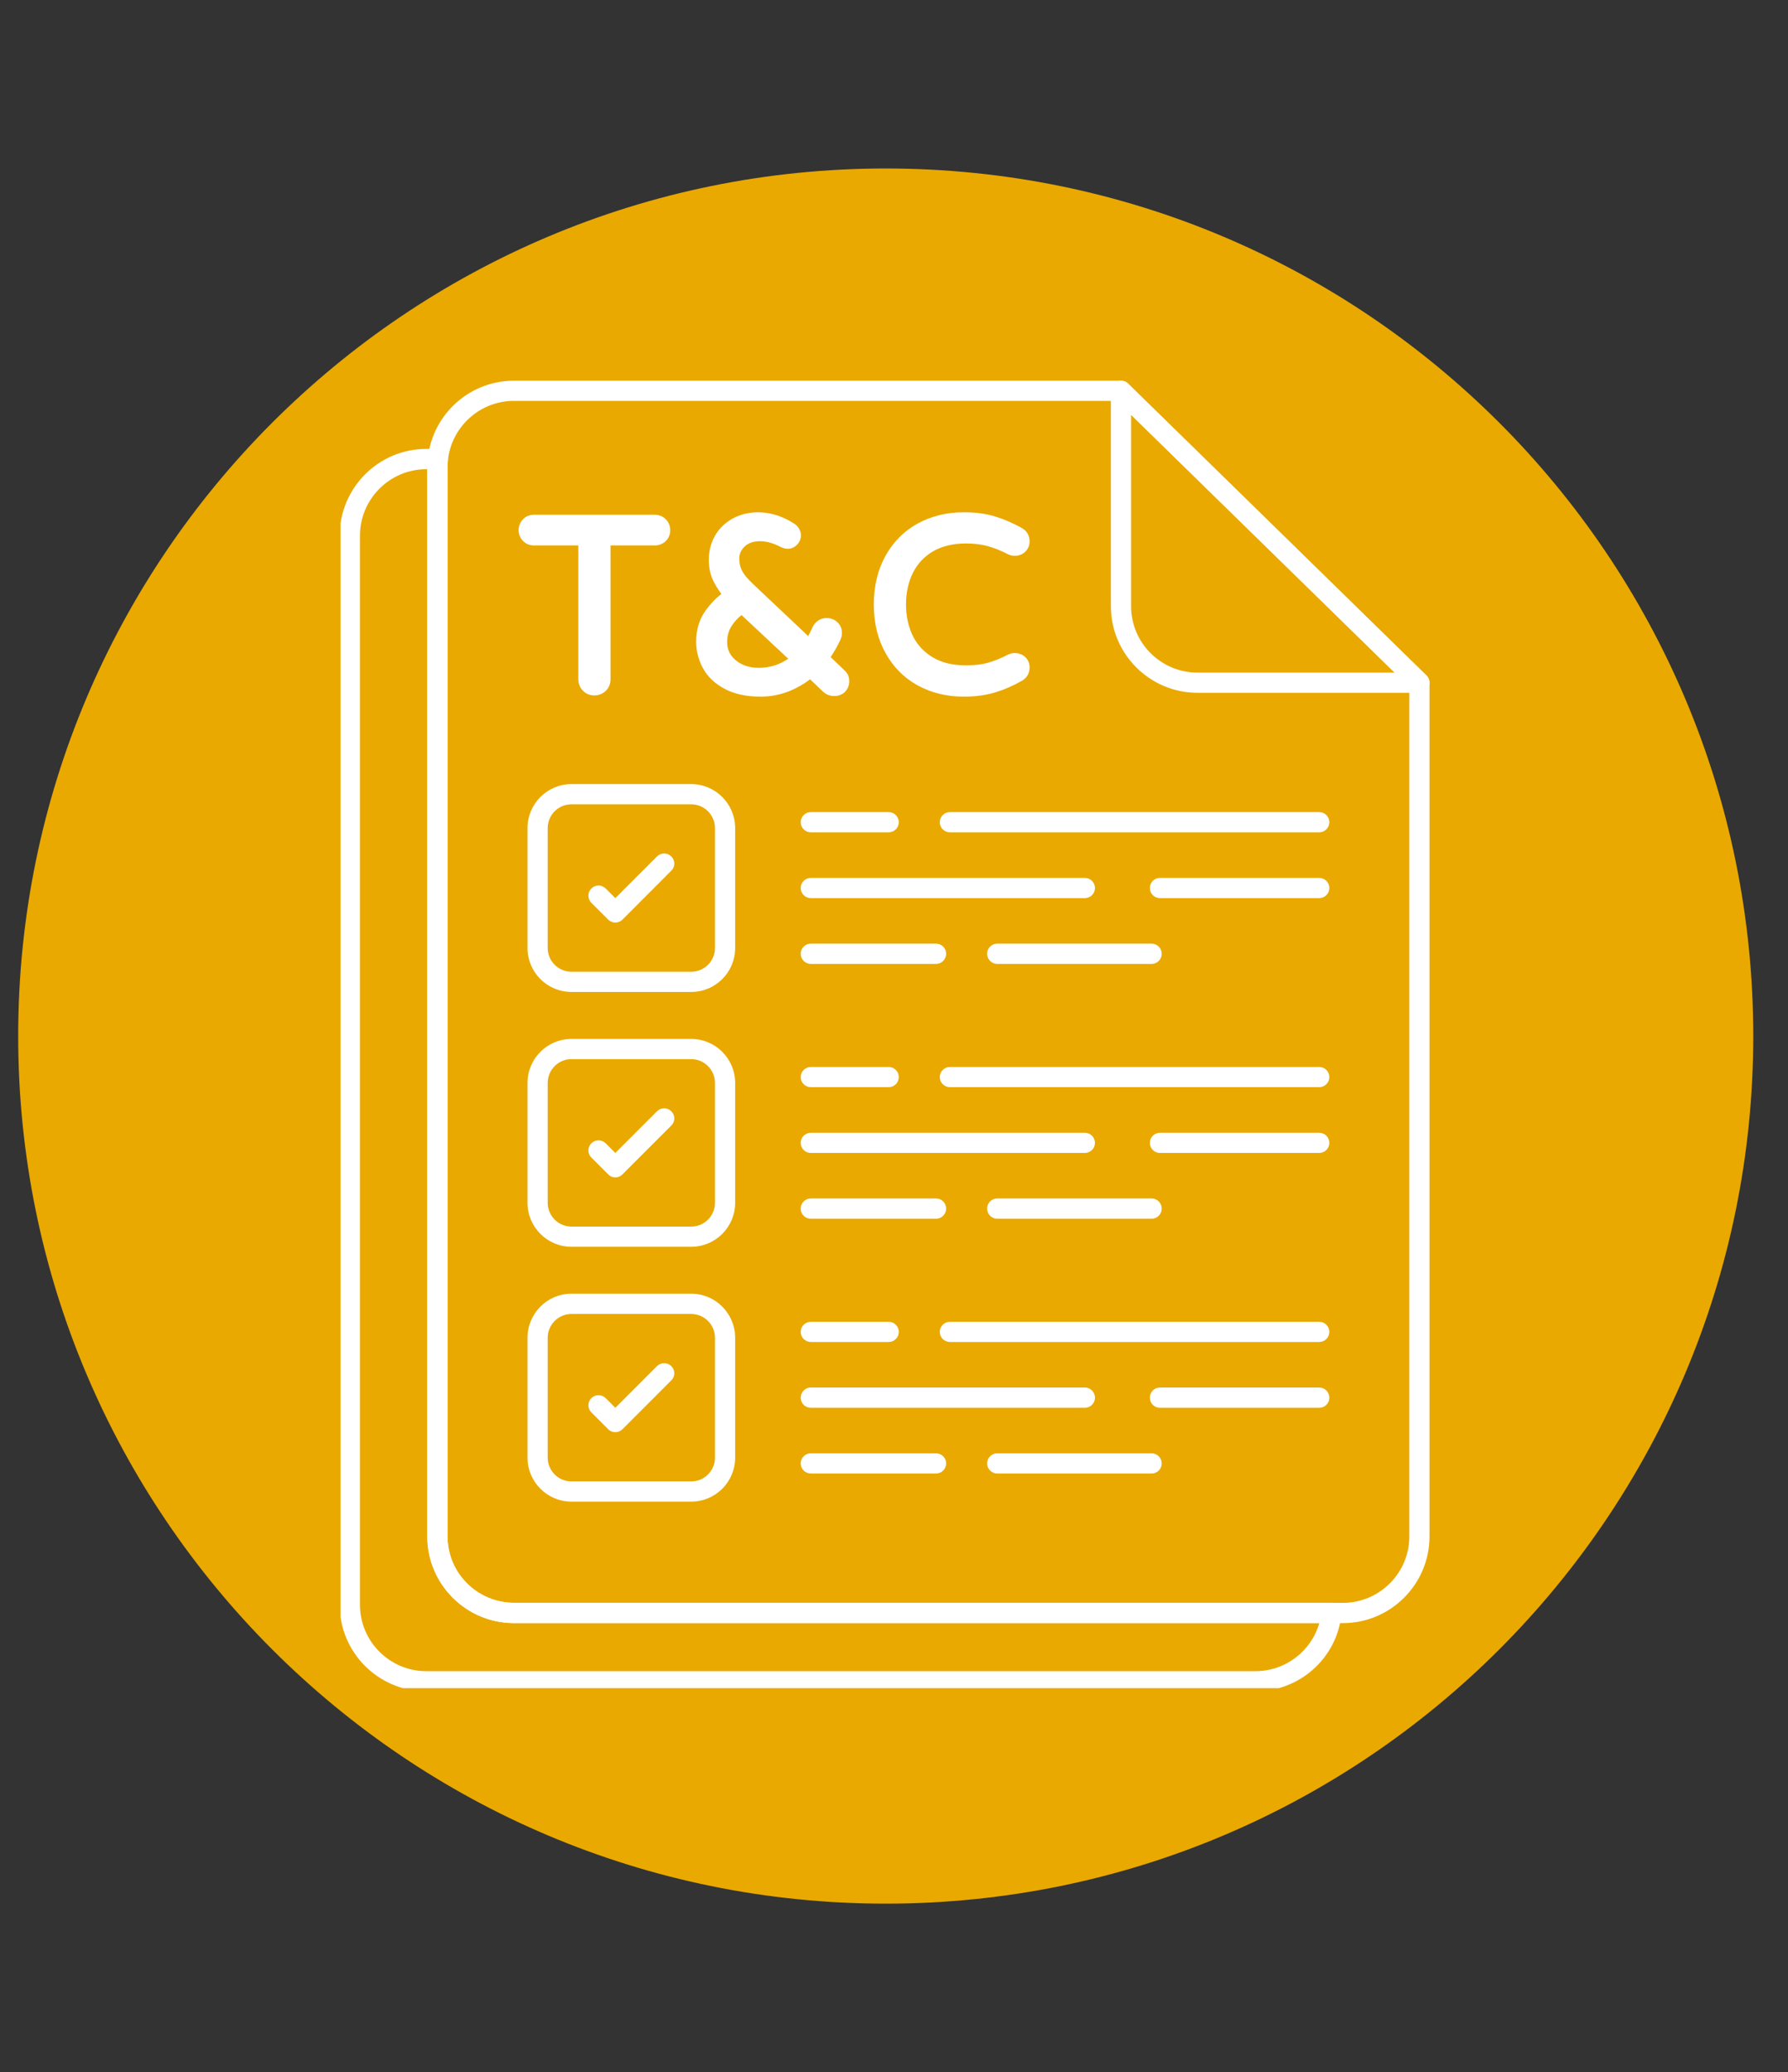
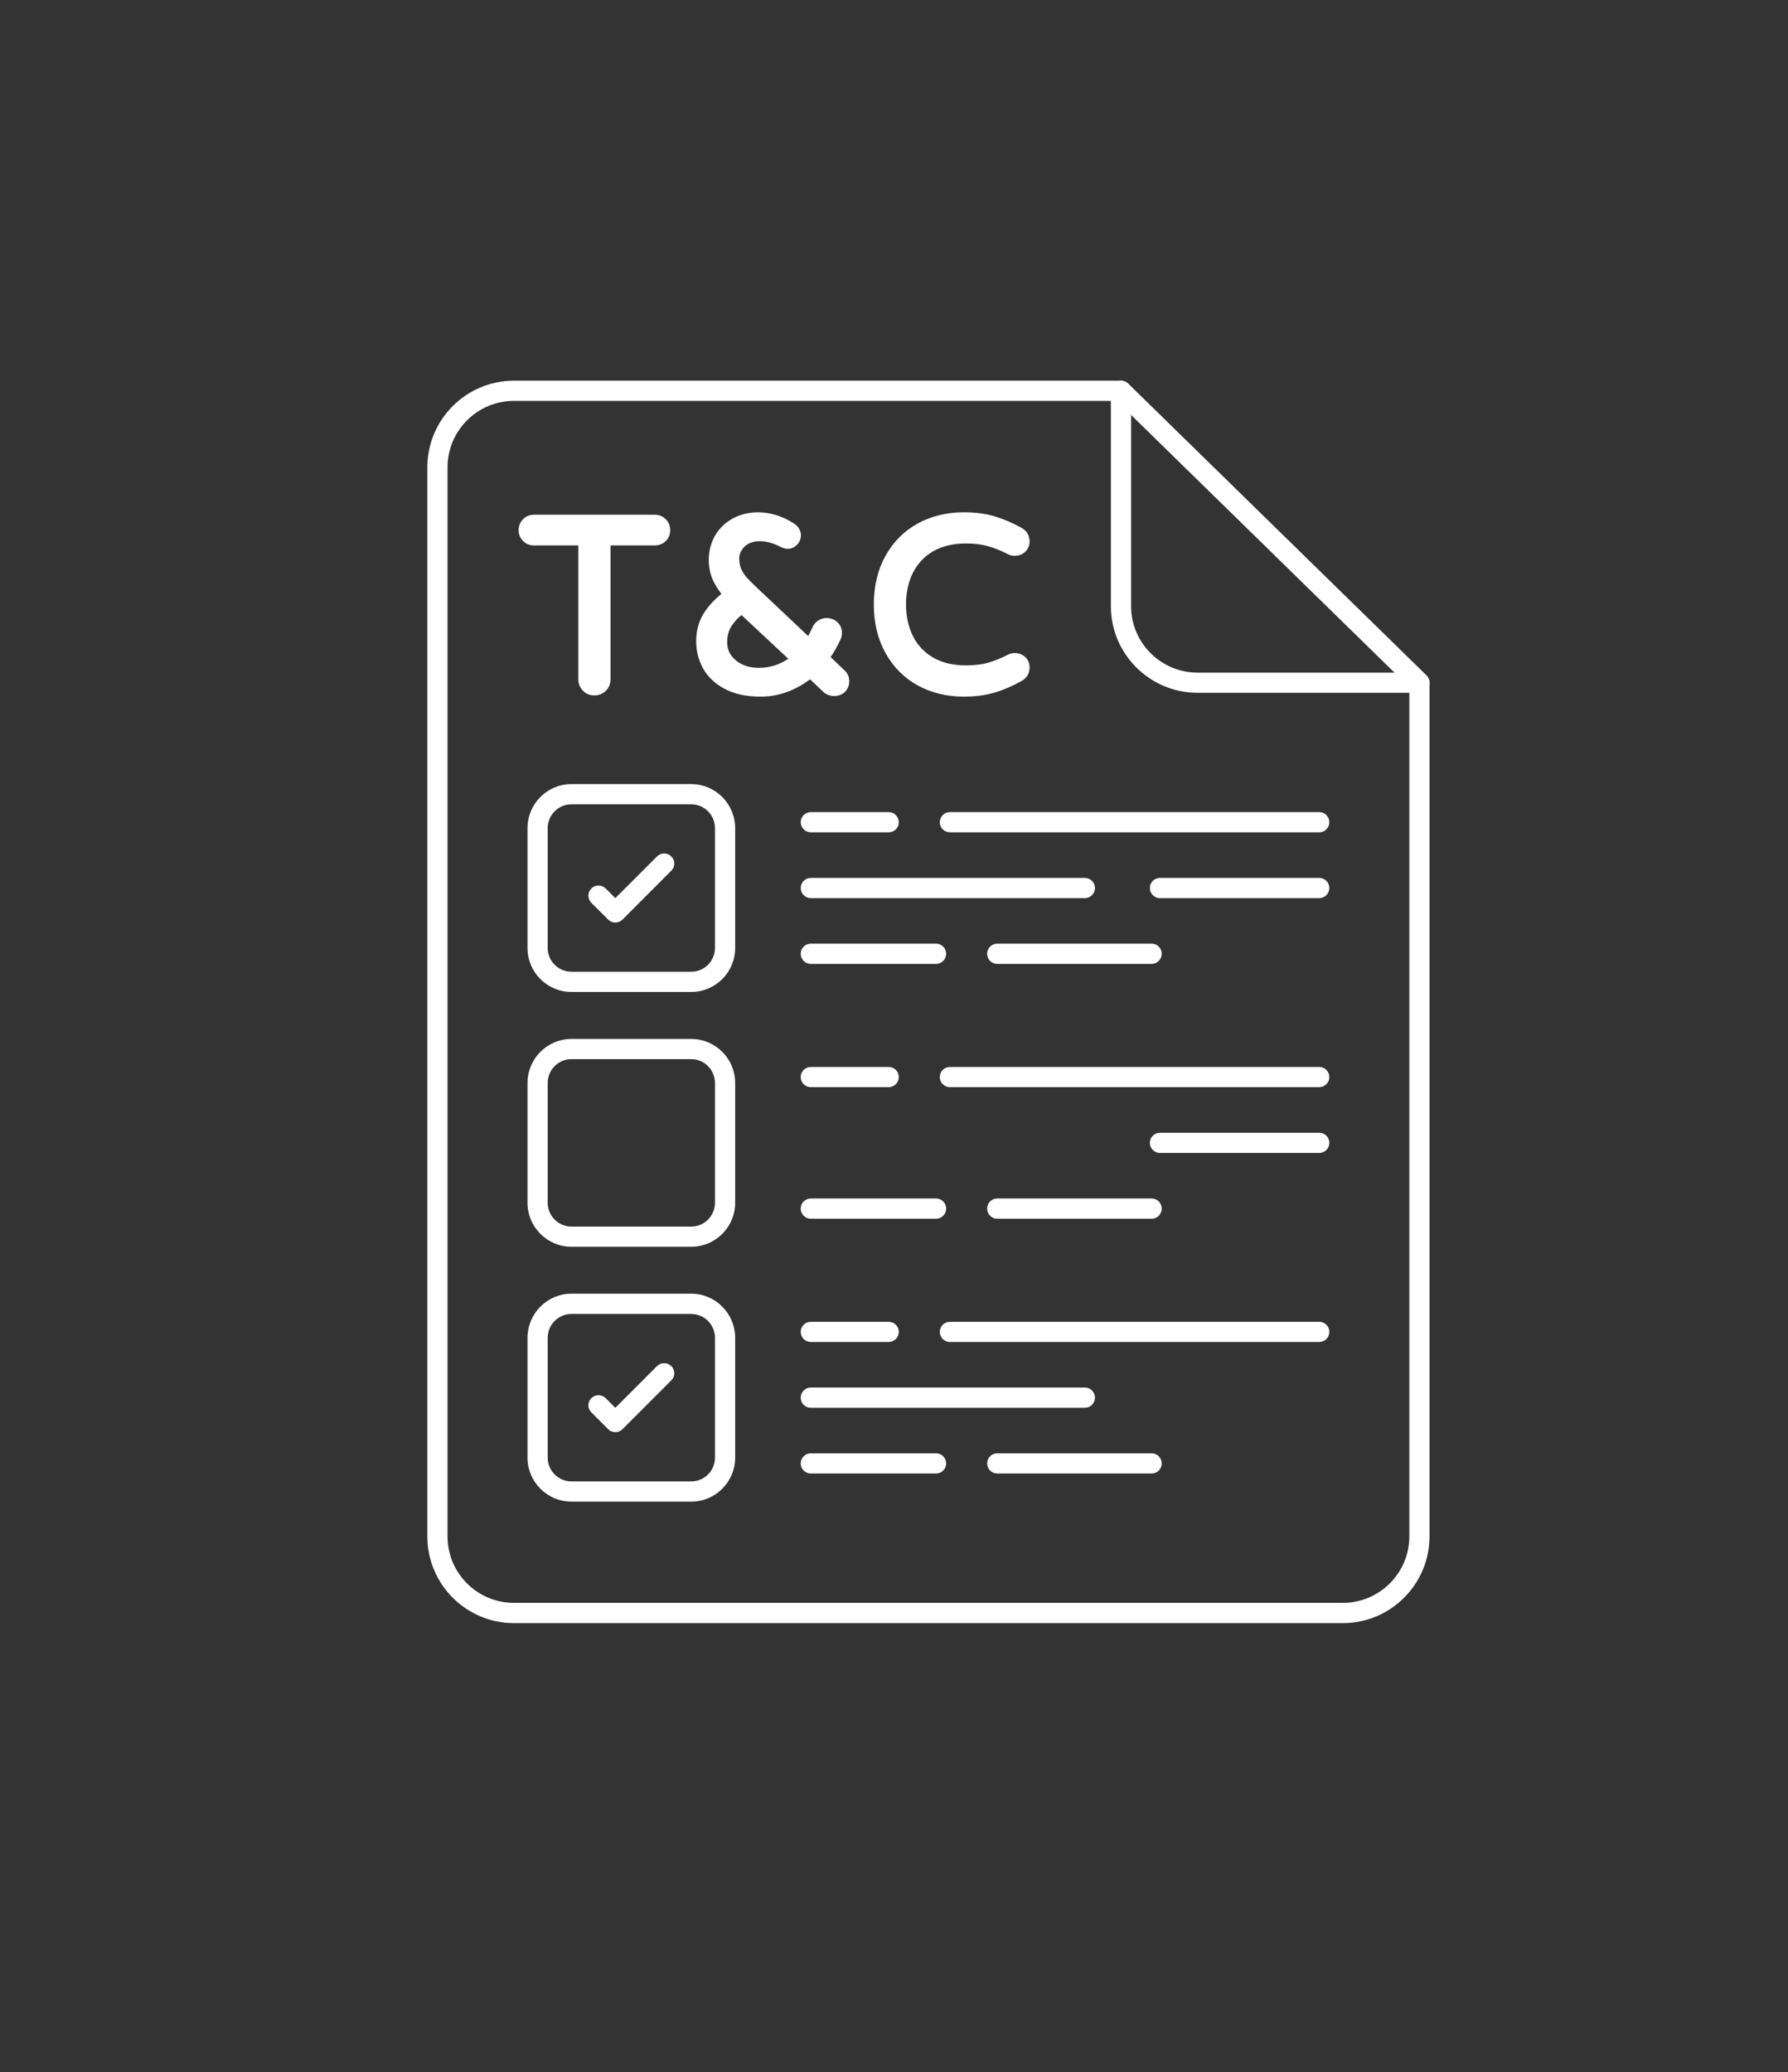
<svg xmlns="http://www.w3.org/2000/svg" width="107" zoomAndPan="magnify" viewBox="0 0 80.25 93" height="124" preserveAspectRatio="xMidYMid meet" version="1.0">
  <rect x="0" y="0" width="80.25" height="93" fill="#333333" stroke="none" />
  <defs>
    <clipPath id="20f9db6cf9">
      <path d="M 0.816 7.562 L 78.691 7.562 L 78.691 85.438 L 0.816 85.438 Z M 0.816 7.562 " clip-rule="nonzero" />
    </clipPath>
    <clipPath id="73cd029743">
      <path d="M 39.754 7.562 C 18.25 7.562 0.816 24.996 0.816 46.5 C 0.816 68.004 18.25 85.438 39.754 85.438 C 61.258 85.438 78.691 68.004 78.691 46.5 C 78.691 24.996 61.258 7.562 39.754 7.562 Z M 39.754 7.562 " clip-rule="nonzero" />
    </clipPath>
    <clipPath id="3a1bfb6ae5">
      <path d="M 15.285 20 L 61 20 L 61 75.766 L 15.285 75.766 Z M 15.285 20 " clip-rule="nonzero" />
    </clipPath>
    <clipPath id="6f242c6ecf">
      <path d="M 19 17.066 L 64.328 17.066 L 64.328 73 L 19 73 Z M 19 17.066 " clip-rule="nonzero" />
    </clipPath>
    <clipPath id="e985460c85">
      <path d="M 49 17.066 L 64.328 17.066 L 64.328 32 L 49 32 Z M 49 17.066 " clip-rule="nonzero" />
    </clipPath>
  </defs>
  <g clip-path="url(#20f9db6cf9)">
    <g clip-path="url(#73cd029743)">
-       <path fill="#e9a900" d="M 0.816 7.562 L 78.691 7.562 L 78.691 85.438 L 0.816 85.438 Z M 0.816 7.562 " fill-opacity="1" fill-rule="nonzero" />
-     </g>
+       </g>
  </g>
  <g clip-path="url(#3a1bfb6ae5)">
-     <path fill="#ffffff" d="M 56.34 75.91 L 19.133 75.91 C 16.988 75.91 15.246 74.168 15.246 72.027 L 15.246 24.043 C 15.246 21.898 16.988 20.148 19.133 20.148 L 19.648 20.148 C 19.773 20.148 19.895 20.203 19.98 20.293 C 20.066 20.387 20.109 20.512 20.102 20.637 C 20.094 20.777 20.086 20.871 20.086 20.977 L 20.086 68.957 C 20.086 70.598 21.426 71.934 23.07 71.934 L 59.762 71.934 C 59.891 71.934 60.012 71.988 60.098 72.086 C 60.184 72.18 60.227 72.309 60.211 72.438 C 60.004 74.418 58.34 75.91 56.34 75.91 Z M 19.133 21.059 C 17.492 21.059 16.156 22.398 16.156 24.043 L 16.156 72.027 C 16.156 73.668 17.492 75.004 19.133 75.004 L 56.34 75.004 C 57.699 75.004 58.855 74.102 59.215 72.844 L 23.07 72.844 C 20.926 72.844 19.176 71.102 19.176 68.957 L 19.176 21.059 Z M 19.133 21.059 " fill-opacity="1" fill-rule="nonzero" />
-   </g>
+     </g>
  <g clip-path="url(#6f242c6ecf)">
    <path fill="#ffffff" d="M 60.27 72.848 L 23.066 72.848 C 20.922 72.848 19.18 71.102 19.18 68.957 L 19.18 20.977 C 19.18 18.832 20.922 17.086 23.066 17.086 L 50.312 17.086 C 50.434 17.086 50.547 17.133 50.629 17.215 L 64.023 30.316 C 64.113 30.402 64.16 30.52 64.16 30.641 L 64.16 68.957 C 64.16 71.102 62.414 72.848 60.27 72.848 Z M 23.066 17.992 C 21.422 17.992 20.086 19.332 20.086 20.977 L 20.086 68.957 C 20.086 70.602 21.422 71.938 23.066 71.938 L 60.27 71.938 C 61.914 71.938 63.254 70.602 63.254 68.957 L 63.254 30.832 L 50.129 17.992 Z M 23.066 17.992 " fill-opacity="1" fill-rule="nonzero" />
  </g>
  <g clip-path="url(#e985460c85)">
    <path fill="#ffffff" d="M 63.707 31.094 L 53.75 31.094 C 51.605 31.094 49.859 29.352 49.859 27.207 L 49.859 17.539 C 49.859 17.355 49.969 17.191 50.137 17.121 C 50.305 17.051 50.5 17.086 50.629 17.215 L 64.023 30.316 C 64.156 30.445 64.195 30.641 64.129 30.812 C 64.059 30.984 63.891 31.094 63.707 31.094 Z M 50.766 18.617 L 50.766 27.207 C 50.766 28.852 52.105 30.188 53.75 30.188 L 62.594 30.188 Z M 50.766 18.617 " fill-opacity="1" fill-rule="nonzero" />
  </g>
  <path fill="#ffffff" d="M 29.387 23.102 L 23.965 23.102 C 23.773 23.102 23.602 23.172 23.473 23.305 C 23.344 23.438 23.277 23.609 23.277 23.797 C 23.277 23.984 23.348 24.152 23.477 24.281 C 23.605 24.41 23.773 24.48 23.965 24.48 L 25.957 24.48 L 25.957 30.496 C 25.957 30.691 26.031 30.867 26.168 31.004 C 26.301 31.141 26.477 31.211 26.676 31.211 C 26.871 31.211 27.047 31.141 27.188 31.008 C 27.328 30.871 27.402 30.691 27.402 30.496 L 27.402 24.48 L 29.387 24.48 C 29.574 24.48 29.746 24.414 29.879 24.285 C 30.012 24.156 30.082 23.988 30.082 23.797 C 30.082 23.605 30.012 23.434 29.879 23.301 C 29.746 23.172 29.578 23.102 29.387 23.102 Z M 29.387 23.102 " fill-opacity="1" fill-rule="nonzero" />
  <path fill="#ffffff" d="M 37.871 30.055 L 37.281 29.492 C 37.445 29.246 37.59 28.992 37.711 28.73 C 37.762 28.629 37.789 28.52 37.789 28.41 C 37.789 28.219 37.719 28.051 37.586 27.926 C 37.359 27.711 36.996 27.672 36.723 27.852 C 36.609 27.926 36.527 28.023 36.473 28.141 C 36.402 28.297 36.336 28.434 36.273 28.547 L 34.199 26.59 C 33.891 26.305 33.668 26.086 33.535 25.941 C 33.414 25.805 33.324 25.668 33.266 25.531 C 33.211 25.402 33.18 25.246 33.18 25.066 C 33.18 24.863 33.262 24.684 33.422 24.527 C 33.746 24.215 34.391 24.199 35.043 24.551 C 35.34 24.699 35.598 24.633 35.777 24.445 C 35.887 24.328 35.949 24.18 35.949 24.023 C 35.949 23.914 35.914 23.809 35.852 23.707 C 35.793 23.617 35.719 23.543 35.652 23.508 C 34.695 22.871 33.625 22.863 32.883 23.273 C 32.539 23.465 32.27 23.727 32.086 24.051 C 31.906 24.375 31.812 24.734 31.812 25.121 C 31.812 25.465 31.875 25.777 32.004 26.047 C 32.094 26.242 32.223 26.449 32.379 26.656 C 32.129 26.848 31.891 27.094 31.676 27.391 C 31.391 27.781 31.246 28.254 31.246 28.793 C 31.246 29.215 31.348 29.617 31.551 29.992 C 31.758 30.371 32.082 30.68 32.52 30.914 C 32.953 31.148 33.496 31.266 34.141 31.266 C 34.59 31.266 35.02 31.18 35.426 31.02 C 35.758 30.883 36.074 30.707 36.359 30.488 L 36.949 31.051 C 37.23 31.309 37.695 31.297 37.938 31.039 C 38.055 30.906 38.117 30.75 38.117 30.57 C 38.117 30.449 38.09 30.344 38.043 30.258 C 38 30.188 37.941 30.117 37.871 30.055 Z M 35.379 29.566 C 34.973 29.84 34.539 29.973 34.055 29.973 C 33.641 29.973 33.305 29.863 33.027 29.637 C 32.766 29.422 32.637 29.156 32.637 28.824 C 32.637 28.527 32.707 28.277 32.859 28.062 C 32.98 27.883 33.121 27.73 33.281 27.605 Z M 35.379 29.566 " fill-opacity="1" fill-rule="nonzero" />
  <path fill="#ffffff" d="M 45.246 29.379 C 44.941 29.535 44.641 29.66 44.352 29.742 C 44.066 29.824 43.734 29.863 43.355 29.863 C 42.777 29.863 42.277 29.746 41.875 29.508 C 41.477 29.273 41.176 28.953 40.973 28.547 C 40.77 28.133 40.664 27.656 40.664 27.129 C 40.664 26.602 40.77 26.121 40.973 25.711 C 41.176 25.305 41.477 24.98 41.875 24.746 C 42.277 24.512 42.777 24.391 43.355 24.391 C 43.734 24.391 44.066 24.434 44.352 24.516 C 44.641 24.598 44.941 24.719 45.25 24.879 C 45.496 25.004 45.836 24.953 46.027 24.754 C 46.145 24.629 46.211 24.473 46.211 24.309 C 46.211 24.035 46.086 23.82 45.855 23.695 C 45.457 23.473 45.051 23.297 44.648 23.176 C 44.238 23.051 43.773 22.992 43.258 22.992 C 42.5 22.992 41.805 23.16 41.195 23.492 C 40.582 23.828 40.094 24.316 39.746 24.941 C 39.398 25.566 39.219 26.301 39.219 27.129 C 39.219 27.957 39.398 28.691 39.746 29.312 C 40.094 29.941 40.582 30.43 41.195 30.766 C 41.805 31.098 42.5 31.266 43.258 31.266 C 43.773 31.266 44.238 31.203 44.648 31.082 C 45.051 30.961 45.457 30.785 45.852 30.562 C 46.086 30.434 46.211 30.223 46.211 29.949 C 46.211 29.773 46.145 29.617 46.023 29.496 C 45.832 29.305 45.5 29.25 45.246 29.379 Z M 45.246 29.379 " fill-opacity="1" fill-rule="nonzero" />
  <path fill="#ffffff" d="M 31.023 44.52 L 25.648 44.52 C 24.559 44.52 23.676 43.637 23.676 42.547 L 23.676 37.168 C 23.676 36.078 24.559 35.191 25.648 35.191 L 31.023 35.191 C 32.113 35.191 32.996 36.078 32.996 37.168 L 32.996 42.547 C 32.996 43.637 32.113 44.52 31.023 44.52 Z M 25.648 36.098 C 25.059 36.098 24.582 36.578 24.582 37.168 L 24.582 42.547 C 24.582 43.133 25.059 43.613 25.648 43.613 L 31.023 43.613 C 31.613 43.613 32.09 43.133 32.09 42.547 L 32.09 37.168 C 32.09 36.578 31.613 36.098 31.023 36.098 Z M 25.648 36.098 " fill-opacity="1" fill-rule="nonzero" />
  <path fill="#ffffff" d="M 59.211 37.355 L 42.633 37.355 C 42.383 37.355 42.18 37.152 42.18 36.902 C 42.18 36.652 42.383 36.449 42.633 36.449 L 59.211 36.449 C 59.461 36.449 59.664 36.652 59.664 36.902 C 59.664 37.152 59.461 37.355 59.211 37.355 Z M 59.211 37.355 " fill-opacity="1" fill-rule="nonzero" />
  <path fill="#ffffff" d="M 39.887 37.355 L 36.391 37.355 C 36.141 37.355 35.938 37.152 35.938 36.902 C 35.938 36.652 36.141 36.449 36.391 36.449 L 39.887 36.449 C 40.137 36.449 40.34 36.652 40.34 36.902 C 40.34 37.152 40.137 37.355 39.887 37.355 Z M 39.887 37.355 " fill-opacity="1" fill-rule="nonzero" />
  <path fill="#ffffff" d="M 59.211 40.309 L 52.062 40.309 C 51.809 40.309 51.609 40.105 51.609 39.855 C 51.609 39.605 51.809 39.402 52.062 39.402 L 59.211 39.402 C 59.461 39.402 59.664 39.605 59.664 39.855 C 59.664 40.105 59.461 40.309 59.211 40.309 Z M 59.211 40.309 " fill-opacity="1" fill-rule="nonzero" />
  <path fill="#ffffff" d="M 48.691 40.309 L 36.391 40.309 C 36.141 40.309 35.938 40.105 35.938 39.855 C 35.938 39.605 36.141 39.402 36.391 39.402 L 48.691 39.402 C 48.941 39.402 49.145 39.605 49.145 39.855 C 49.145 40.105 48.941 40.309 48.691 40.309 Z M 48.691 40.309 " fill-opacity="1" fill-rule="nonzero" />
  <path fill="#ffffff" d="M 51.688 43.262 L 44.758 43.262 C 44.508 43.262 44.305 43.059 44.305 42.805 C 44.305 42.555 44.508 42.352 44.758 42.352 L 51.688 42.352 C 51.938 42.352 52.141 42.555 52.141 42.805 C 52.141 43.059 51.938 43.262 51.688 43.262 Z M 51.688 43.262 " fill-opacity="1" fill-rule="nonzero" />
  <path fill="#ffffff" d="M 42.012 43.262 L 36.391 43.262 C 36.141 43.262 35.938 43.059 35.938 42.805 C 35.938 42.555 36.141 42.352 36.391 42.352 L 42.012 42.352 C 42.262 42.352 42.465 42.555 42.465 42.805 C 42.465 43.059 42.262 43.262 42.012 43.262 Z M 42.012 43.262 " fill-opacity="1" fill-rule="nonzero" />
  <path fill="#ffffff" d="M 27.617 41.406 C 27.5 41.406 27.383 41.359 27.297 41.273 L 26.543 40.52 C 26.363 40.34 26.363 40.055 26.543 39.875 C 26.719 39.699 27.004 39.699 27.184 39.875 L 27.617 40.309 L 29.488 38.438 C 29.664 38.262 29.953 38.262 30.129 38.438 C 30.309 38.613 30.309 38.902 30.129 39.078 L 27.938 41.273 C 27.848 41.359 27.734 41.406 27.617 41.406 Z M 27.617 41.406 " fill-opacity="1" fill-rule="nonzero" />
  <path fill="#ffffff" d="M 31.023 55.957 L 25.648 55.957 C 24.559 55.957 23.676 55.07 23.676 53.984 L 23.676 48.605 C 23.676 47.516 24.559 46.629 25.648 46.629 L 31.023 46.629 C 32.113 46.629 32.996 47.516 32.996 48.605 L 32.996 53.984 C 32.996 55.07 32.113 55.957 31.023 55.957 Z M 25.648 47.535 C 25.059 47.535 24.582 48.016 24.582 48.605 L 24.582 53.984 C 24.582 54.57 25.059 55.051 25.648 55.051 L 31.023 55.051 C 31.613 55.051 32.09 54.57 32.09 53.984 L 32.09 48.605 C 32.09 48.016 31.613 47.535 31.023 47.535 Z M 25.648 47.535 " fill-opacity="1" fill-rule="nonzero" />
  <path fill="#ffffff" d="M 59.211 48.793 L 42.633 48.793 C 42.383 48.793 42.18 48.59 42.18 48.34 C 42.18 48.09 42.383 47.887 42.633 47.887 L 59.211 47.887 C 59.461 47.887 59.664 48.09 59.664 48.34 C 59.664 48.59 59.461 48.793 59.211 48.793 Z M 59.211 48.793 " fill-opacity="1" fill-rule="nonzero" />
  <path fill="#ffffff" d="M 39.887 48.793 L 36.391 48.793 C 36.141 48.793 35.938 48.59 35.938 48.34 C 35.938 48.09 36.141 47.887 36.391 47.887 L 39.887 47.887 C 40.137 47.887 40.34 48.09 40.34 48.34 C 40.34 48.59 40.137 48.793 39.887 48.793 Z M 39.887 48.793 " fill-opacity="1" fill-rule="nonzero" />
  <path fill="#ffffff" d="M 59.211 51.746 L 52.062 51.746 C 51.809 51.746 51.609 51.543 51.609 51.293 C 51.609 51.043 51.809 50.84 52.062 50.84 L 59.211 50.84 C 59.461 50.84 59.664 51.043 59.664 51.293 C 59.664 51.543 59.461 51.746 59.211 51.746 Z M 59.211 51.746 " fill-opacity="1" fill-rule="nonzero" />
-   <path fill="#ffffff" d="M 48.691 51.746 L 36.391 51.746 C 36.141 51.746 35.938 51.543 35.938 51.293 C 35.938 51.043 36.141 50.84 36.391 50.84 L 48.691 50.84 C 48.941 50.84 49.145 51.043 49.145 51.293 C 49.145 51.543 48.941 51.746 48.691 51.746 Z M 48.691 51.746 " fill-opacity="1" fill-rule="nonzero" />
  <path fill="#ffffff" d="M 51.688 54.699 L 44.758 54.699 C 44.508 54.699 44.305 54.496 44.305 54.242 C 44.305 53.992 44.508 53.789 44.758 53.789 L 51.688 53.789 C 51.938 53.789 52.141 53.992 52.141 54.242 C 52.141 54.496 51.938 54.699 51.688 54.699 Z M 51.688 54.699 " fill-opacity="1" fill-rule="nonzero" />
  <path fill="#ffffff" d="M 42.012 54.699 L 36.391 54.699 C 36.141 54.699 35.938 54.496 35.938 54.242 C 35.938 53.992 36.141 53.789 36.391 53.789 L 42.012 53.789 C 42.262 53.789 42.465 53.992 42.465 54.242 C 42.465 54.496 42.262 54.699 42.012 54.699 Z M 42.012 54.699 " fill-opacity="1" fill-rule="nonzero" />
-   <path fill="#ffffff" d="M 27.617 52.844 C 27.5 52.844 27.383 52.797 27.297 52.707 L 26.543 51.953 C 26.363 51.777 26.363 51.488 26.543 51.312 C 26.719 51.137 27.004 51.137 27.184 51.312 L 27.617 51.746 L 29.488 49.875 C 29.664 49.699 29.953 49.699 30.129 49.875 C 30.309 50.051 30.309 50.34 30.129 50.516 L 27.938 52.707 C 27.848 52.797 27.734 52.844 27.617 52.844 Z M 27.617 52.844 " fill-opacity="1" fill-rule="nonzero" />
  <path fill="#ffffff" d="M 31.023 67.395 L 25.648 67.395 C 24.559 67.395 23.676 66.508 23.676 65.422 L 23.676 60.043 C 23.676 58.953 24.559 58.062 25.648 58.062 L 31.023 58.062 C 32.113 58.062 32.996 58.953 32.996 60.043 L 32.996 65.422 C 32.996 66.508 32.113 67.395 31.023 67.395 Z M 25.648 58.973 C 25.059 58.973 24.582 59.453 24.582 60.043 L 24.582 65.422 C 24.582 66.008 25.059 66.488 25.648 66.488 L 31.023 66.488 C 31.613 66.488 32.09 66.008 32.09 65.422 L 32.09 60.043 C 32.09 59.453 31.613 58.973 31.023 58.973 Z M 25.648 58.973 " fill-opacity="1" fill-rule="nonzero" />
  <path fill="#ffffff" d="M 59.211 60.23 L 42.633 60.23 C 42.383 60.23 42.18 60.027 42.18 59.777 C 42.18 59.527 42.383 59.324 42.633 59.324 L 59.211 59.324 C 59.461 59.324 59.664 59.527 59.664 59.777 C 59.664 60.027 59.461 60.23 59.211 60.23 Z M 59.211 60.23 " fill-opacity="1" fill-rule="nonzero" />
  <path fill="#ffffff" d="M 39.887 60.23 L 36.391 60.23 C 36.141 60.23 35.938 60.027 35.938 59.777 C 35.938 59.527 36.141 59.324 36.391 59.324 L 39.887 59.324 C 40.137 59.324 40.34 59.527 40.34 59.777 C 40.34 60.027 40.137 60.23 39.887 60.23 Z M 39.887 60.23 " fill-opacity="1" fill-rule="nonzero" />
-   <path fill="#ffffff" d="M 59.211 63.184 L 52.062 63.184 C 51.809 63.184 51.609 62.98 51.609 62.73 C 51.609 62.477 51.809 62.273 52.062 62.273 L 59.211 62.273 C 59.461 62.273 59.664 62.477 59.664 62.73 C 59.664 62.98 59.461 63.184 59.211 63.184 Z M 59.211 63.184 " fill-opacity="1" fill-rule="nonzero" />
  <path fill="#ffffff" d="M 48.691 63.184 L 36.391 63.184 C 36.141 63.184 35.938 62.98 35.938 62.73 C 35.938 62.477 36.141 62.273 36.391 62.273 L 48.691 62.273 C 48.941 62.273 49.145 62.477 49.145 62.73 C 49.145 62.98 48.941 63.184 48.691 63.184 Z M 48.691 63.184 " fill-opacity="1" fill-rule="nonzero" />
  <path fill="#ffffff" d="M 51.688 66.133 L 44.758 66.133 C 44.508 66.133 44.305 65.93 44.305 65.68 C 44.305 65.43 44.508 65.227 44.758 65.227 L 51.688 65.227 C 51.938 65.227 52.141 65.43 52.141 65.68 C 52.141 65.93 51.938 66.133 51.688 66.133 Z M 51.688 66.133 " fill-opacity="1" fill-rule="nonzero" />
  <path fill="#ffffff" d="M 42.012 66.133 L 36.391 66.133 C 36.141 66.133 35.938 65.93 35.938 65.68 C 35.938 65.43 36.141 65.227 36.391 65.227 L 42.012 65.227 C 42.262 65.227 42.465 65.43 42.465 65.68 C 42.465 65.93 42.262 66.133 42.012 66.133 Z M 42.012 66.133 " fill-opacity="1" fill-rule="nonzero" />
  <path fill="#ffffff" d="M 27.617 64.277 C 27.5 64.277 27.383 64.234 27.297 64.145 L 26.543 63.391 C 26.363 63.215 26.363 62.926 26.543 62.75 C 26.719 62.574 27.004 62.574 27.184 62.75 L 27.617 63.184 L 29.488 61.312 C 29.664 61.137 29.953 61.137 30.129 61.312 C 30.309 61.488 30.309 61.777 30.129 61.953 L 27.938 64.145 C 27.848 64.234 27.734 64.277 27.617 64.277 Z M 27.617 64.277 " fill-opacity="1" fill-rule="nonzero" />
</svg>